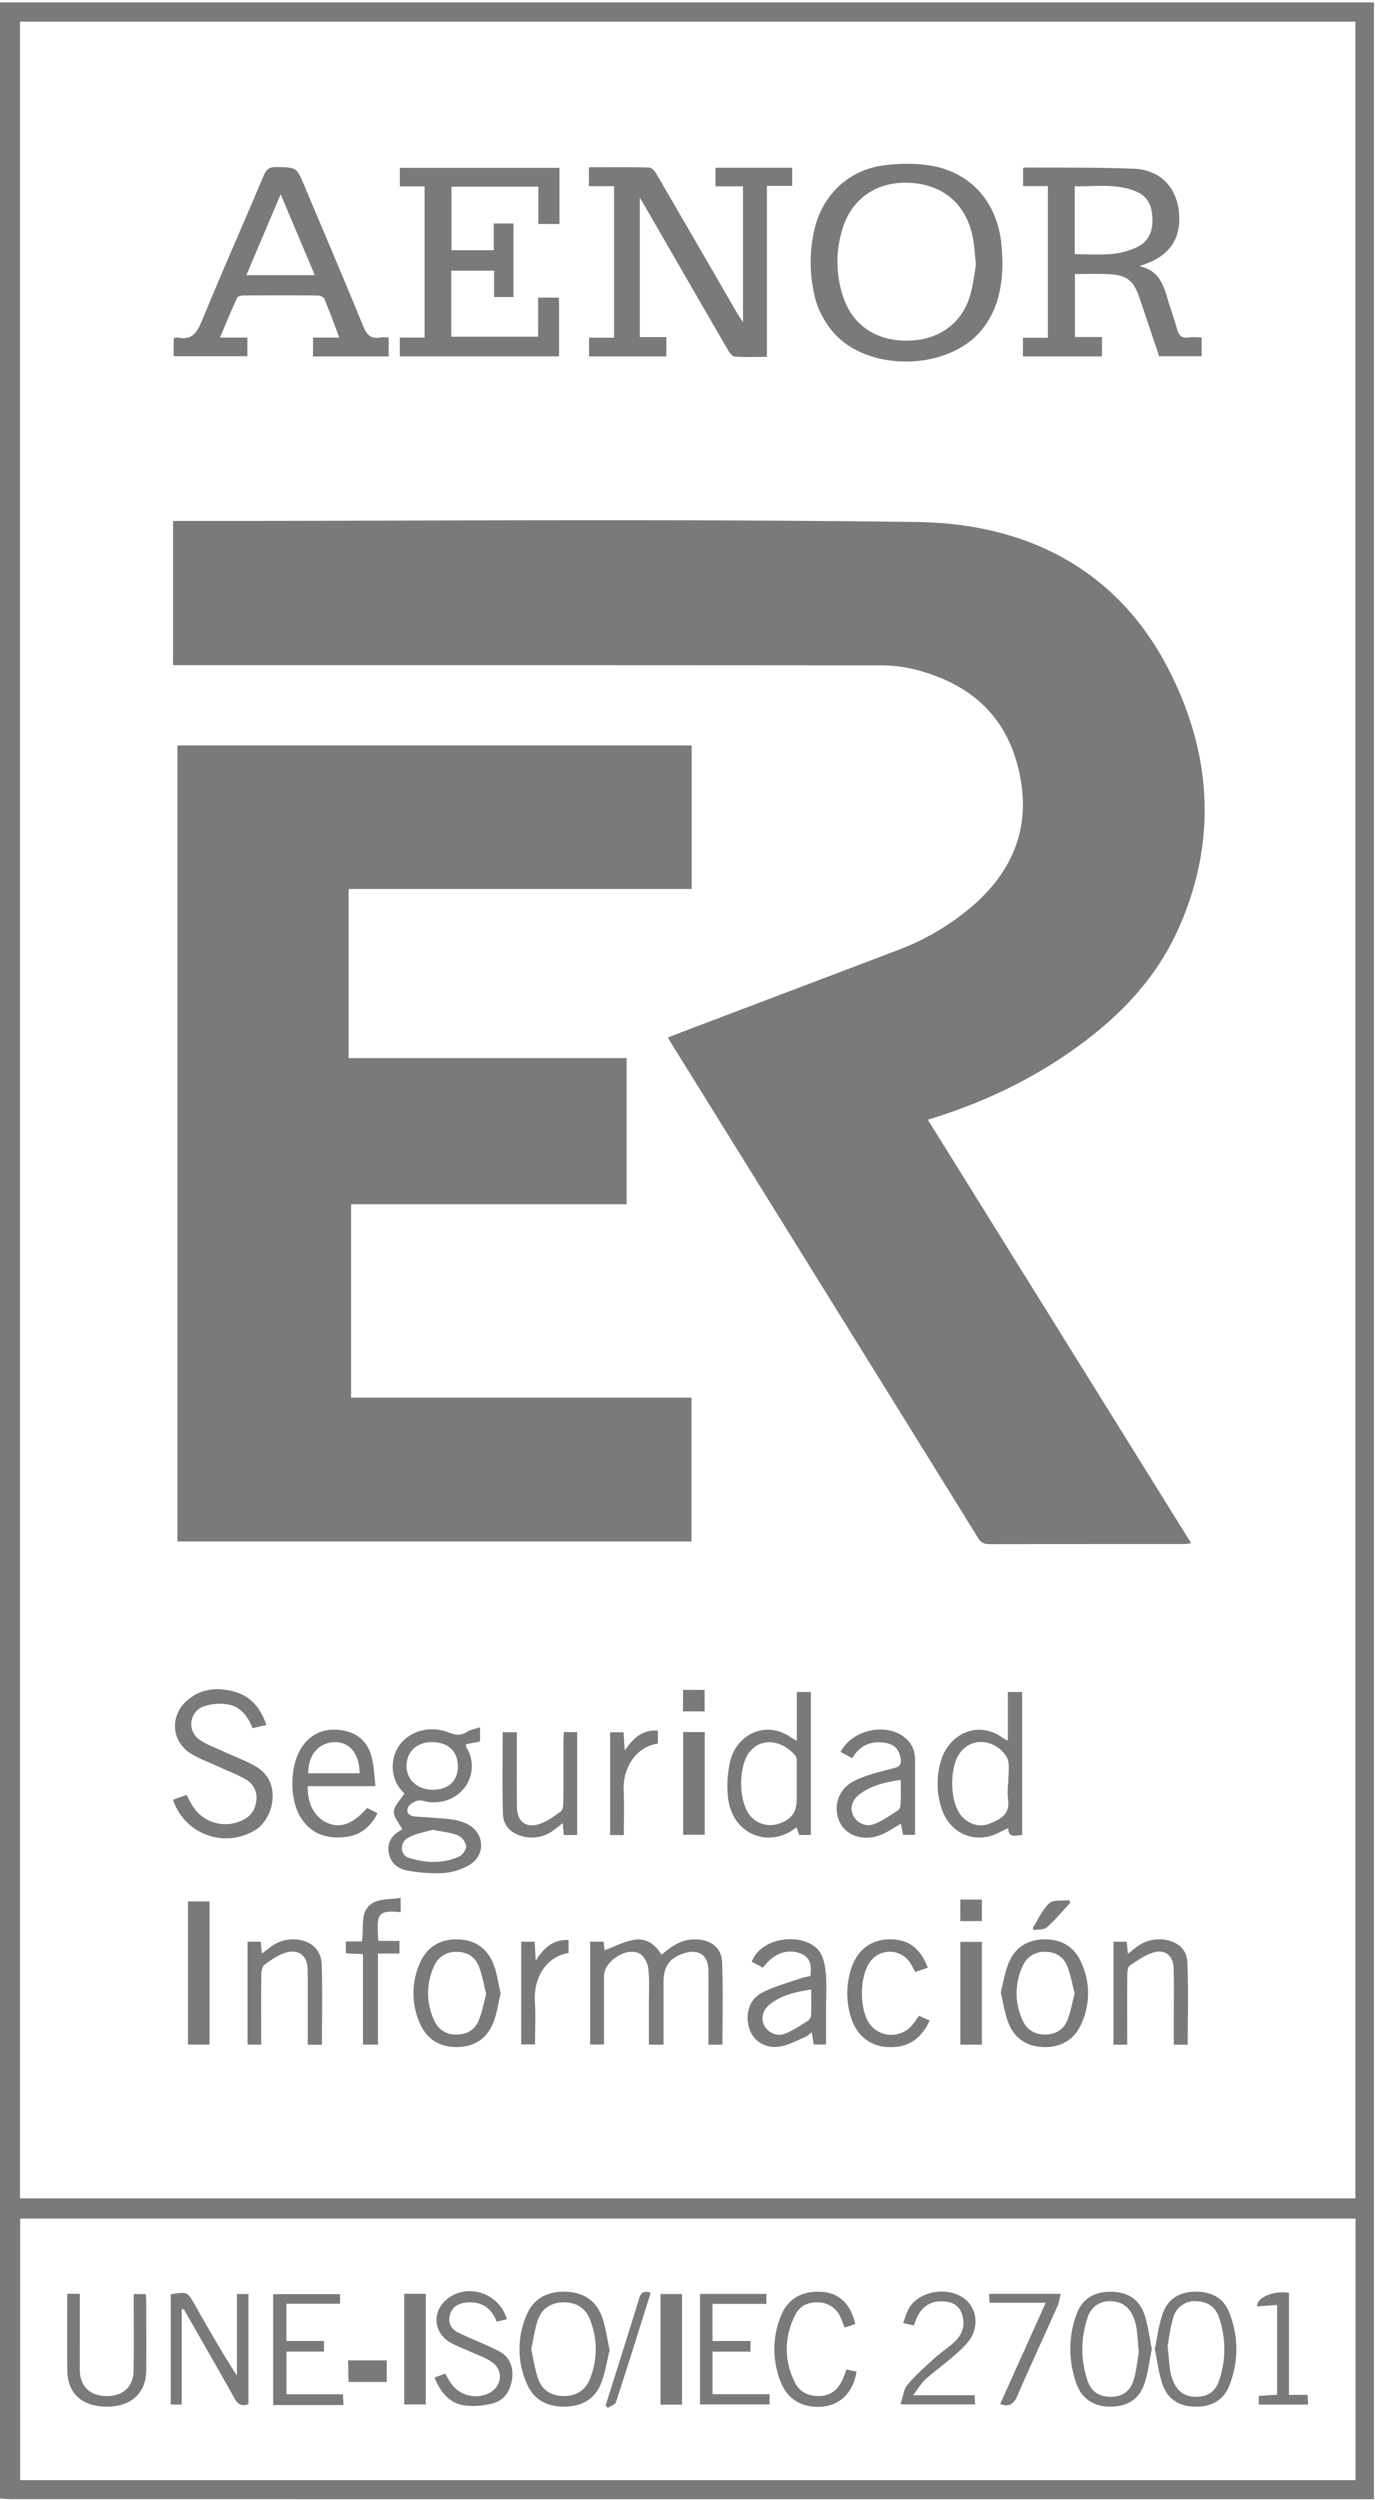
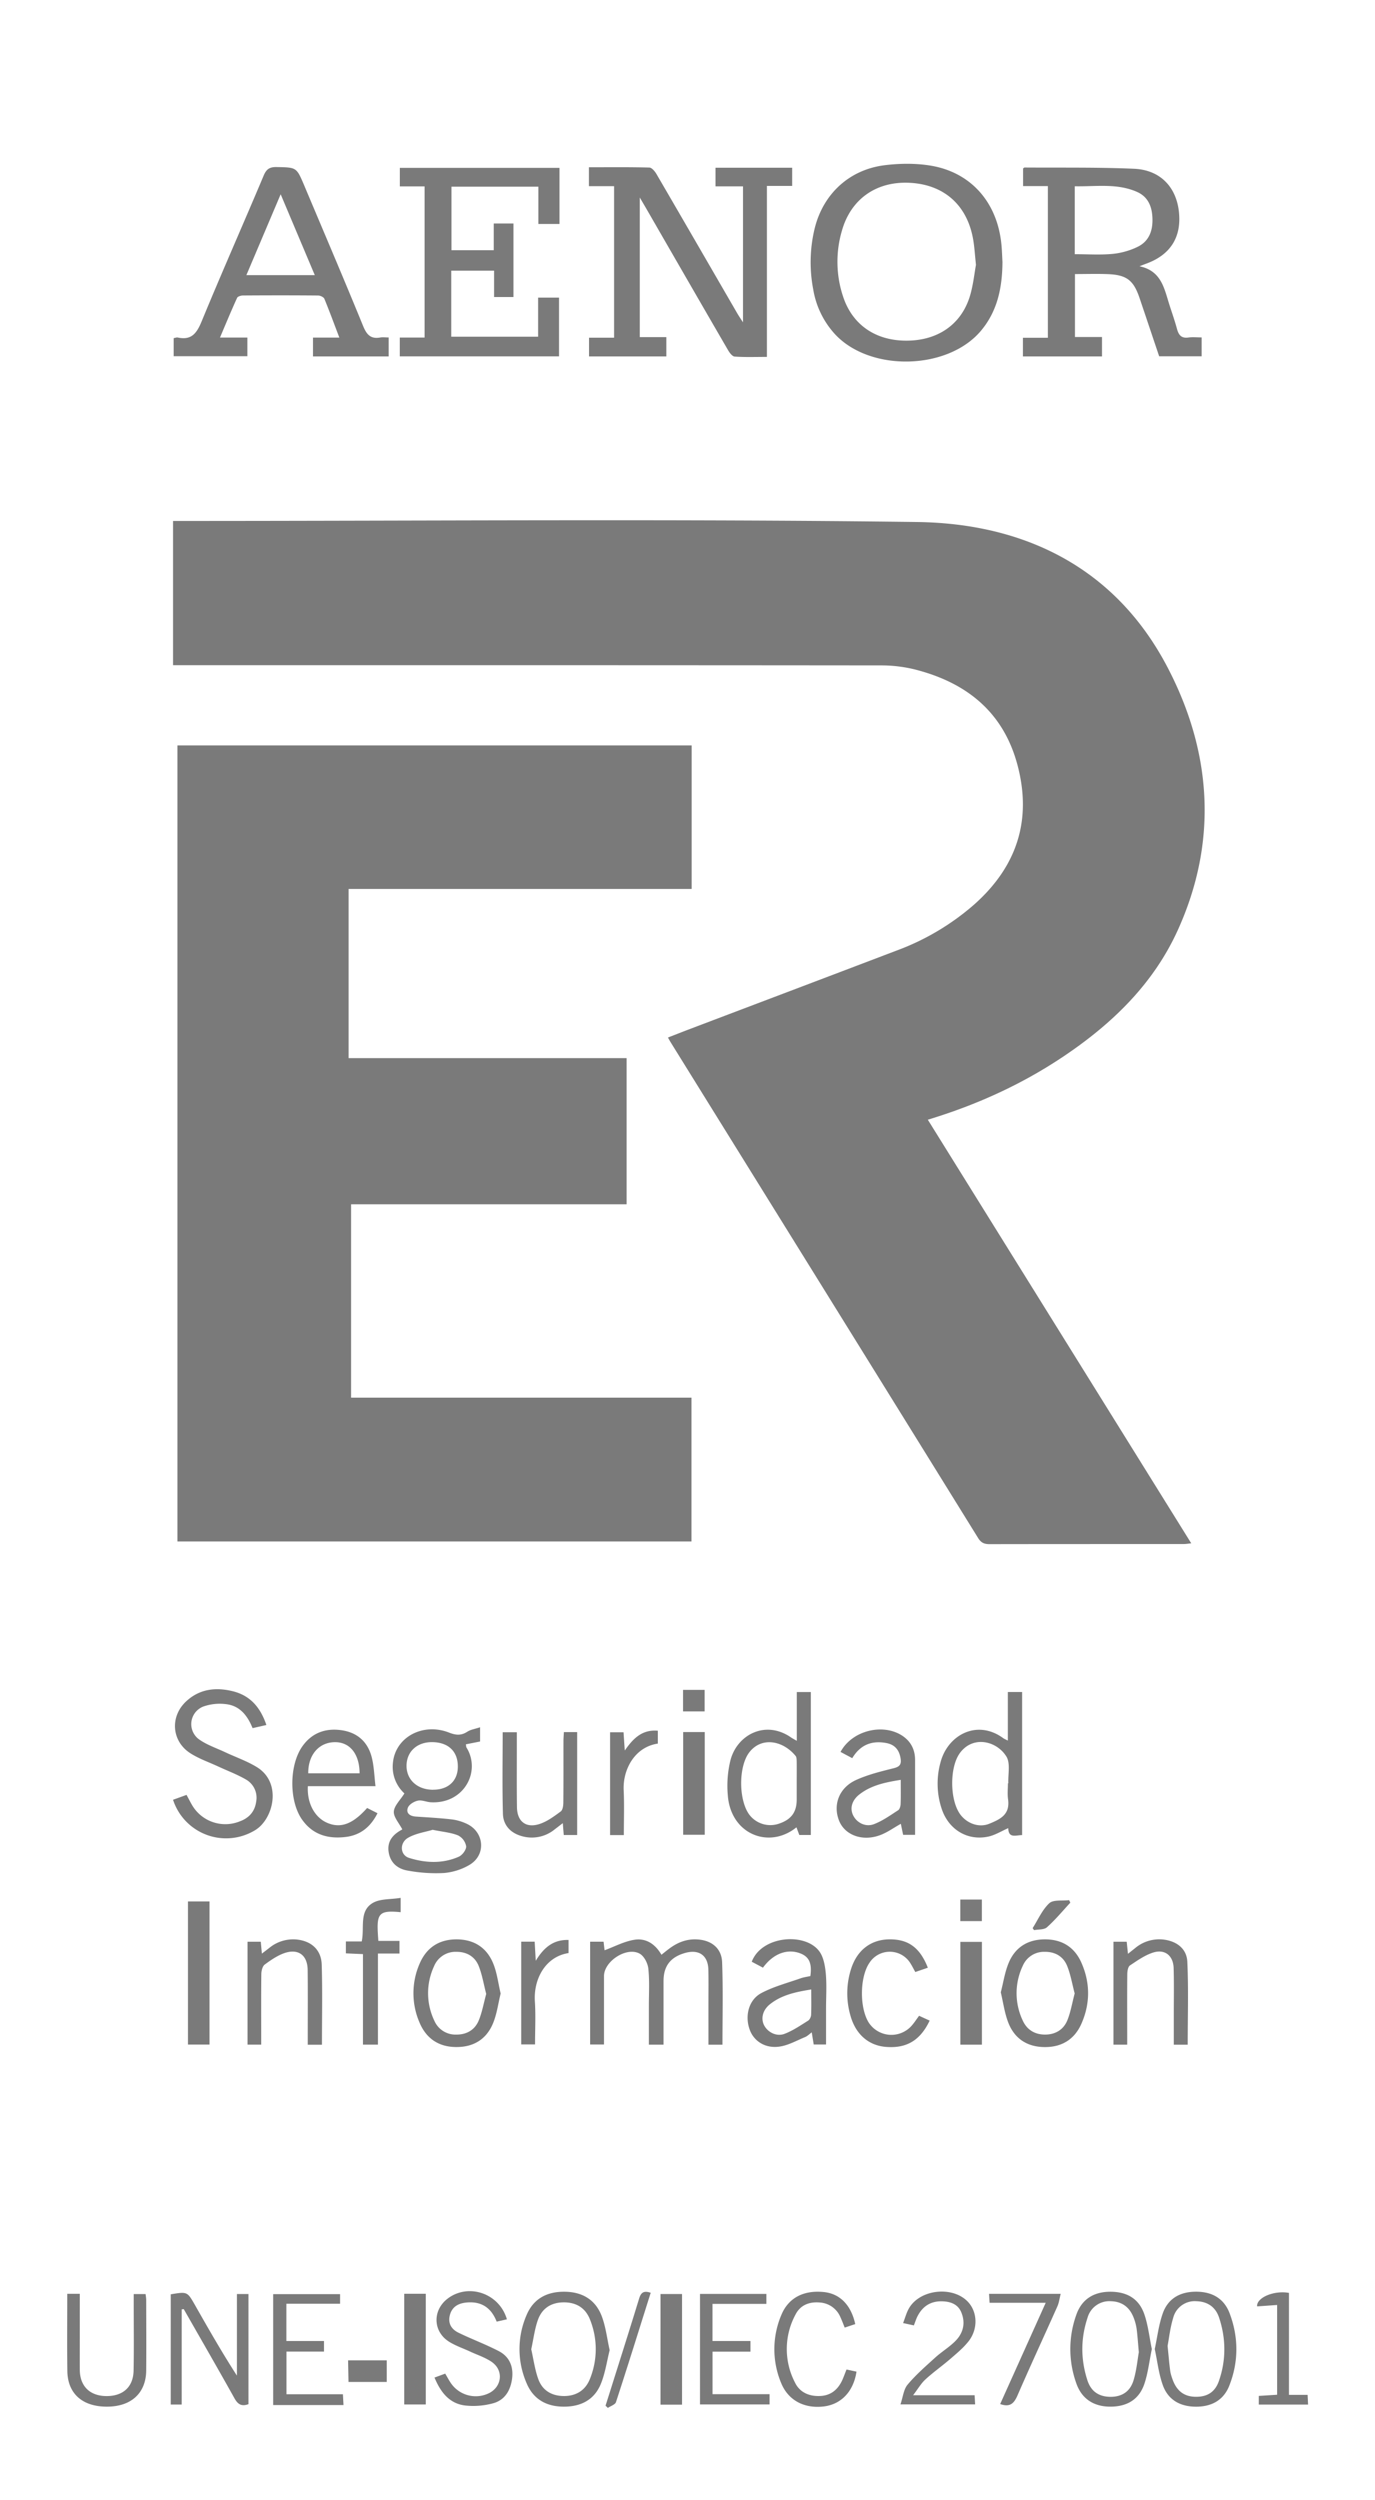
<svg xmlns="http://www.w3.org/2000/svg" width="33" height="60" viewBox="0 0 33 60">
  <g fill="#7A7A7A" fill-rule="evenodd">
-     <path d="M.483 59.518h32.05v-6.277H.484v6.277zM.48 52.755h32.05V.52H.48v52.235zM0 59.958V.057H32.975v59.918h-.27l-32.43-.001c-.092 0-.184-.01-.275-.016z" />
    <path d="M28.59 37.036c-.076.008-.127.017-.178.017-1.554.001-3.109 0-4.663.003-.126 0-.203-.033-.273-.145-2.455-3.964-4.915-7.925-7.373-11.887-.022-.035-.041-.07-.072-.126.175-.068.337-.132.5-.194 1.663-.631 3.326-1.26 4.988-1.893a5.954 5.954 0 0 0 1.865-1.108c1.016-.904 1.387-2.014 1.037-3.339-.338-1.278-1.227-1.985-2.466-2.299a3.366 3.366 0 0 0-.817-.097c-5.567-.006-11.135-.005-16.703-.005h-.282v-3.461h.24c5.871 0 11.744-.053 17.614.025 2.588.034 4.767 1.1 6.014 3.488 1.059 2.028 1.214 4.17.247 6.304-.582 1.283-1.56 2.234-2.716 3.014-.948.64-1.974 1.12-3.063 1.468l-.221.07 6.322 10.165z" />
    <path d="M4.258 17.889H16.6v3.444H8.366v4.059h6.673V28.9H8.426v4.64h8.17v3.452H4.258zM14.134 4.014c.492 0 .971-.006 1.45.007.059.001.133.09.171.155.65 1.115 1.295 2.232 1.942 3.348.033.057.071.112.135.211V4.472h-.66v-.447h1.84v.437h-.606v4.103c-.271 0-.524.01-.774-.008-.059-.004-.126-.096-.164-.163-.651-1.121-1.299-2.246-1.947-3.37l-.166-.284v3.35h.637v.464h-1.855v-.45h.601V4.468h-.604v-.453zM25.794 6.1c.323 0 .622.021.915-.008.205-.02.418-.081.603-.173.274-.138.36-.398.346-.696-.012-.274-.109-.503-.37-.618-.483-.213-.992-.124-1.494-.135V6.1zM27.82 8.55c-.156-.462-.312-.93-.47-1.396-.143-.425-.307-.556-.754-.575-.26-.011-.52-.002-.797-.002v1.51h.649v.467H24.55v-.448h.599v-3.64h-.595v-.424c.014-.009.026-.023.037-.022.876.006 1.752-.008 2.626.03.621.026 1.009.43 1.076 1.024.07.622-.207 1.054-.813 1.264l-.133.052c.47.097.575.446.68.798.07.237.157.468.221.706.041.152.11.23.277.205.096-.013.196-.002.314-.002v.453h-1.02zM13.428 4.029v1.346h-.507V4.48h-2.086v1.524h1.015v-.64h.473v1.764h-.465v-.633H10.83V8.08h2.085v-.938h.502v1.41H9.595V8.1h.595V4.473h-.594v-.444zM23.423 6.356c-.026-.248-.036-.424-.065-.597-.139-.831-.696-1.33-1.525-1.372-.8-.041-1.417.39-1.63 1.16a2.638 2.638 0 0 0 .042 1.602c.23.66.784 1.03 1.518 1.026.74-.003 1.302-.384 1.512-1.06.082-.266.109-.55.148-.759m.636-.068c-.004.608-.117 1.181-.524 1.659-.798.935-2.636.979-3.483.086a2.088 2.088 0 0 1-.534-1.085 3.451 3.451 0 0 1 .035-1.47c.205-.826.832-1.41 1.685-1.514.36-.044.738-.048 1.094.01.981.162 1.613.894 1.704 1.913.012.133.016.267.023.401M6.736 4.662l-.823 1.941h1.642l-.819-1.941zM4.168 8.548v-.433c.035-.006.07-.022.1-.015.33.071.455-.106.572-.389.483-1.173.998-2.333 1.49-3.502.067-.159.151-.204.316-.2.47.01.47.003.656.443.473 1.123.953 2.245 1.414 3.374.085.207.182.314.41.273.06-.01.125-.001.202-.001v.456H7.512v-.453h.632c-.126-.331-.237-.634-.36-.932-.017-.04-.098-.077-.149-.077-.6-.006-1.201-.005-1.802-.001-.049 0-.126.022-.142.056-.14.306-.268.616-.411.953h.657v.448h-1.77zM10.386 43.91c-.172.053-.4.084-.588.19-.216.122-.197.416.017.484.398.126.807.144 1.197-.028.084-.037.182-.168.176-.25a.366.366 0 0 0-.193-.26c-.172-.07-.365-.085-.61-.135m.003-.962c.37.003.602-.213.6-.559 0-.36-.227-.577-.609-.583-.37-.006-.624.23-.622.573.002.333.26.567.63.57m1.135-1.5v.342l-.34.067c.006.037.004.06.013.076.358.575-.06 1.361-.857 1.315-.105-.006-.215-.06-.311-.038-.09.019-.208.09-.238.169-.05.132.051.202.186.212.288.02.578.035.865.068.123.014.25.053.363.106.415.194.469.731.082.975-.184.115-.417.189-.633.206a3.685 3.685 0 0 1-.86-.057c-.234-.037-.417-.174-.462-.432-.046-.264.09-.428.307-.547.018-.01.032-.025.017-.013-.077-.15-.21-.293-.202-.426.01-.142.154-.275.254-.435a.866.866 0 0 1-.274-.752c.067-.6.716-.952 1.343-.709.168.066.293.076.442-.021.08-.051.183-.065.305-.106M17.339 49.068h-.336V48.03c0-.254.004-.508-.002-.761-.008-.342-.224-.496-.554-.404-.355.099-.522.315-.522.675v1.527h-.352v-.937c0-.296.018-.594-.013-.887-.013-.128-.099-.296-.203-.357-.31-.18-.86.176-.861.534v1.643h-.333v-2.467h.323l.024.206c.233-.086.463-.21.708-.251.278-.048.505.095.657.359.063-.05.12-.098.18-.142.196-.149.413-.239.666-.227.349.015.598.207.61.55.024.653.008 1.308.008 1.978M6.393 41.396l-.331.075c-.122-.3-.306-.54-.642-.576a1.185 1.185 0 0 0-.535.056.452.452 0 0 0-.09.802c.183.125.402.199.605.294.255.12.526.213.764.359.609.373.402 1.235-.03 1.507a1.338 1.338 0 0 1-1.981-.723l.324-.117c.042.078.08.152.121.224a.924.924 0 0 0 1.15.414c.225-.081.366-.233.4-.474a.503.503 0 0 0-.256-.539c-.207-.119-.433-.203-.65-.304-.23-.107-.475-.19-.684-.327-.435-.286-.48-.862-.104-1.225.326-.314.727-.36 1.146-.253.41.105.653.39.793.807M24.19 42.795h.01c-.01-.217.053-.479-.046-.641-.223-.366-.785-.518-1.108-.097-.262.341-.254 1.143.002 1.487.161.216.446.323.696.221.28-.114.5-.228.449-.59-.018-.125-.003-.254-.003-.38m-.002-1.025v-1.166h.343v3.434c-.148 0-.328.087-.333-.167-.162.07-.314.168-.48.203-.495.105-.943-.162-1.113-.653a1.915 1.915 0 0 1-.034-1.124c.17-.66.874-1.043 1.5-.59.026.02.057.032.117.063M19.121 42.807c0-.176.002-.352 0-.528-.002-.047 0-.108-.026-.14-.3-.367-.81-.47-1.108-.092-.268.34-.262 1.16 0 1.505a.633.633 0 0 0 .701.214c.3-.098.433-.277.433-.58v-.379m.002-1.03v-1.172h.337v3.43h-.277l-.068-.184c-.654.53-1.58.172-1.648-.772a2.558 2.558 0 0 1 .068-.853c.167-.603.84-.952 1.446-.534.033.023.07.042.142.084M19.47 47.742c-.372.061-.714.131-.997.36-.172.139-.218.346-.13.508.09.164.297.27.489.196.199-.076.38-.201.563-.315.039-.025.07-.093.072-.142.008-.195.003-.39.003-.607m-1.158-.522l-.27-.143c.237-.626 1.285-.709 1.622-.249.103.14.138.35.155.531.025.28.006.563.006.845v.859h-.296l-.047-.291c-.061.044-.104.09-.157.112-.205.084-.407.201-.621.23-.342.048-.614-.134-.712-.409-.118-.327-.026-.711.277-.874.293-.157.625-.243.942-.355.078-.028.162-.038.238-.055.041-.3-.027-.456-.228-.539-.315-.129-.66-.006-.91.338M21.618 42.712c-.374.06-.71.13-.992.35-.182.141-.233.335-.15.503.086.175.296.288.5.21.206-.078.392-.213.579-.333.037-.024.058-.096.06-.147.007-.182.003-.364.003-.583m-1.164-.52l-.281-.15c.286-.534 1.072-.708 1.532-.353.18.14.258.33.257.554v1.789h-.287l-.055-.265c-.17.094-.325.209-.5.273-.42.155-.837.001-.978-.338-.159-.384-.008-.8.405-.987.286-.13.598-.206.905-.283.143-.035.184-.095.163-.23-.032-.205-.138-.336-.346-.374-.35-.065-.625.046-.815.364M8.63 42.555c-.002-.468-.238-.755-.602-.747-.378.008-.635.309-.63.747h1.231zm-1.241.309c-.024.415.17.759.474.884.318.131.605.025.948-.361l.249.126c-.165.328-.409.528-.768.57-.422.05-.787-.054-1.043-.418-.317-.451-.31-1.32.016-1.769.23-.316.552-.429.931-.375.383.055.632.281.726.65.055.214.06.44.09.693H7.39zM25.792 47.838c-.059-.222-.096-.453-.182-.664-.092-.226-.291-.339-.54-.335a.553.553 0 0 0-.523.335 1.53 1.53 0 0 0-.004 1.308c.1.225.288.343.538.343.25 0 .444-.118.536-.344.08-.199.115-.416.175-.643m-1.773-.027c.063-.246.098-.486.188-.703.154-.373.453-.564.861-.568.417-.004.721.185.887.563.212.481.212.974.002 1.455-.165.379-.469.57-.885.567-.418-.003-.721-.2-.872-.584-.09-.232-.123-.486-.181-.73M11.669 47.85c-.059-.226-.095-.456-.179-.668-.09-.228-.287-.344-.536-.343a.556.556 0 0 0-.537.347 1.53 1.53 0 0 0 .008 1.308.55.55 0 0 0 .524.331c.25.003.446-.111.54-.337.082-.198.119-.414.18-.638m.347-.012c-.058.237-.089.477-.175.696-.154.391-.461.592-.888.59-.428 0-.729-.209-.888-.596a1.77 1.77 0 0 1 .003-1.398c.163-.387.464-.591.892-.59.428.002.732.207.885.598.085.219.114.46.17.7M27.053 49.067h-.33v-2.47h.318l.03.29.17-.135a.9.9 0 0 1 .668-.209c.325.034.573.217.587.536.03.658.009 1.319.009 1.989h-.334v-.745c0-.366.007-.733-.004-1.099-.01-.29-.207-.454-.483-.37-.202.062-.386.193-.565.312-.047.032-.063.135-.064.206-.005.486-.002.972-.002 1.459v.236M13.532 41.566h.32v2.47h-.322l-.023-.285-.197.152a.866.866 0 0 1-.8.156c-.265-.077-.434-.266-.44-.536-.018-.646-.006-1.293-.006-1.954h.34v.253c.001.515-.004 1.03.003 1.545.004.345.217.512.546.403.182-.06.347-.184.504-.299.047-.034.062-.136.063-.207.005-.494.002-.987.003-1.481 0-.069.006-.137.01-.217M7.727 49.069h-.341v-.23c0-.521.004-1.043-.002-1.565-.004-.355-.226-.52-.562-.403-.168.06-.324.167-.47.275-.052.04-.078.145-.08.22-.006.494-.003.988-.003 1.481v.219h-.328v-2.469h.318l.026.285.17-.13a.904.904 0 0 1 .648-.21c.36.03.607.242.618.602.02.633.006 1.267.006 1.925M9.616 45.544v.344c-.56-.054-.586.039-.535.689h.507v.303h-.517v2.186h-.36v-2.172l-.41-.018v-.286h.38c.073-.329-.071-.725.266-.924.176-.103.426-.082.67-.122M22.269 47.22l-.302.104c-.04-.072-.073-.14-.113-.203a.581.581 0 0 0-.99-.014c-.233.345-.237 1.09-.008 1.44a.649.649 0 0 0 1.01.08c.067-.072.12-.156.192-.253l.254.116c-.227.478-.56.673-1.057.63-.41-.035-.72-.302-.844-.749a1.918 1.918 0 0 1 .023-1.146c.146-.432.469-.675.894-.685.462-.01.748.19.94.68M4.511 49.064h.517V45.63h-.517zM14.972 44.038h-.33V41.57h.323c.009.135.017.264.03.438.207-.301.425-.507.793-.475v.309c-.562.084-.842.63-.82 1.117.017.351.004.704.004 1.079M12.51 46.595h.322l.026.459c.198-.327.43-.51.787-.5v.315c-.56.087-.843.63-.808 1.162.022.336.004.674.004 1.03h-.332v-2.466zM23.049 49.067h.517V46.6h-.517zM16.396 44.03h.518v-2.465h-.518zM25.687 45.66c-.184.199-.358.41-.56.59-.068.062-.204.048-.31.069-.01-.016-.022-.032-.034-.048.13-.204.23-.44.4-.598.098-.09.313-.053.475-.074l.03.06M23.048 46.102h.517v-.517h-.517zM16.393 41.07h.518v-.517h-.518zM4.361 55.42v2.283h-.263v-2.645c.395-.066.397-.065.577.25.323.568.647 1.137 1.011 1.701v-1.958h.277v2.643c-.17.064-.259 0-.34-.148-.398-.714-.808-1.422-1.213-2.133l-.049.006zM12.75 56.376c.054.24.086.486.168.714.1.28.33.412.63.409.29-.004.504-.143.61-.41a1.9 1.9 0 0 0 .003-1.423c-.107-.276-.324-.415-.627-.415-.302 0-.523.14-.623.418-.08.222-.107.462-.161.707m1.882.022c-.068.271-.107.554-.212.81-.158.386-.485.55-.898.546-.407-.003-.718-.177-.878-.55a2.05 2.05 0 0 1-.007-1.646c.164-.393.487-.566.912-.562.427.003.743.192.893.587.096.252.126.53.19.815M27.332 56.448c-.022-.242-.032-.403-.053-.563a1.215 1.215 0 0 0-.071-.265c-.095-.248-.274-.388-.545-.396a.542.542 0 0 0-.562.397c-.166.495-.165 1-.005 1.495.089.279.282.4.557.402.272 0 .472-.124.554-.402.071-.24.094-.494.125-.668m.312-.075c-.06.284-.09.574-.182.843-.129.372-.421.541-.824.538-.384-.003-.67-.183-.801-.545a2.427 2.427 0 0 1-.006-1.658c.13-.374.417-.554.815-.555.405 0 .691.169.819.544.09.263.12.546.179.833M12.165 55.658l-.245.056c-.136-.35-.388-.5-.75-.456-.191.024-.332.115-.377.316-.044.199.055.332.22.41.316.153.648.276.959.438.256.133.355.372.318.66-.038.288-.178.52-.466.594a1.802 1.802 0 0 1-.664.05c-.38-.049-.587-.322-.732-.67l.257-.095c.046.077.084.15.13.219a.723.723 0 0 0 .896.262c.335-.147.39-.556.088-.763-.154-.106-.34-.165-.512-.245-.172-.08-.356-.141-.515-.242-.386-.248-.393-.755-.026-1.033.498-.376 1.239-.126 1.42.5M28.022 56.296c.026.248.039.424.063.598.012.083.04.165.07.243.106.26.283.38.552.38.27 0 .455-.113.548-.382.173-.501.17-1.011.004-1.515-.083-.253-.272-.388-.542-.396a.533.533 0 0 0-.56.398c-.074.24-.1.493-.135.674m-.308.076c.062-.292.096-.581.19-.85.123-.356.406-.522.786-.527.388-.004.681.153.82.516.217.574.219 1.162-.005 1.735-.137.352-.425.51-.803.509-.38-.002-.668-.164-.795-.518-.098-.274-.13-.572-.193-.865M1.614 55.046h.301v.958c0 .289-.002.578 0 .867.004.394.242.626.639.629.4.002.646-.22.652-.615.01-.528.003-1.057.003-1.585v-.248h.285c.005.048.015.096.015.143.001.564.005 1.128 0 1.692-.006.541-.357.863-.933.867-.594.004-.953-.31-.96-.858-.008-.611-.002-1.223-.002-1.85M18.47 57.454v.247H16.8v-2.653h1.593v.24H17.1v.89h.911v.256h-.91v1.02zM8.162 55.054v.23H6.873v.894h.903v.255h-.901v1.023H8.23l.014.26H6.556v-2.662h1.606zM20.316 56.862l.24.052c-.072.476-.366.783-.783.835-.468.057-.858-.144-1.028-.568a2.103 2.103 0 0 1 .007-1.627c.17-.413.537-.599 1.016-.551.385.038.656.305.758.77-.079.025-.16.053-.253.084-.037-.09-.065-.168-.1-.243a.575.575 0 0 0-.505-.36c-.25-.02-.458.064-.572.283a1.742 1.742 0 0 0-.014 1.643c.115.234.34.33.601.318.262-.011.43-.157.534-.386.034-.077.062-.156.1-.25M21.915 57.48h1.476l.012.22h-1.792c.06-.177.075-.359.171-.474.197-.235.432-.44.66-.647.15-.137.329-.245.474-.387.198-.192.263-.434.157-.697-.086-.212-.28-.269-.487-.269-.275 0-.465.142-.58.388-.025.057-.045.117-.073.19l-.259-.056c.05-.127.08-.247.14-.352.265-.462 1.055-.546 1.419-.155.224.24.244.64.02.935-.123.16-.284.293-.438.426-.196.17-.411.321-.603.497-.105.095-.178.225-.297.38M30.935 57.471h.448l.011.233h-1.183v-.208l.44-.028v-2.154l-.48.034c-.02-.21.408-.39.764-.324v2.447zM25.098 55.261H23.75l-.013-.214h1.72c-.029.11-.04.212-.08.301-.318.714-.647 1.422-.958 2.139-.084.193-.184.288-.415.204l1.093-2.43M9.702 57.702h.517v-2.657h-.517zM15.852 57.706h.517v-2.655h-.517zM15.617 55.021c-.28.886-.55 1.757-.834 2.625-.02.06-.128.093-.195.138l-.055-.054.087-.273c.24-.765.484-1.528.718-2.294.044-.145.108-.2.279-.142M9.282 56.643v.518h-.918l-.01-.518h.928z" />
  </g>
</svg>